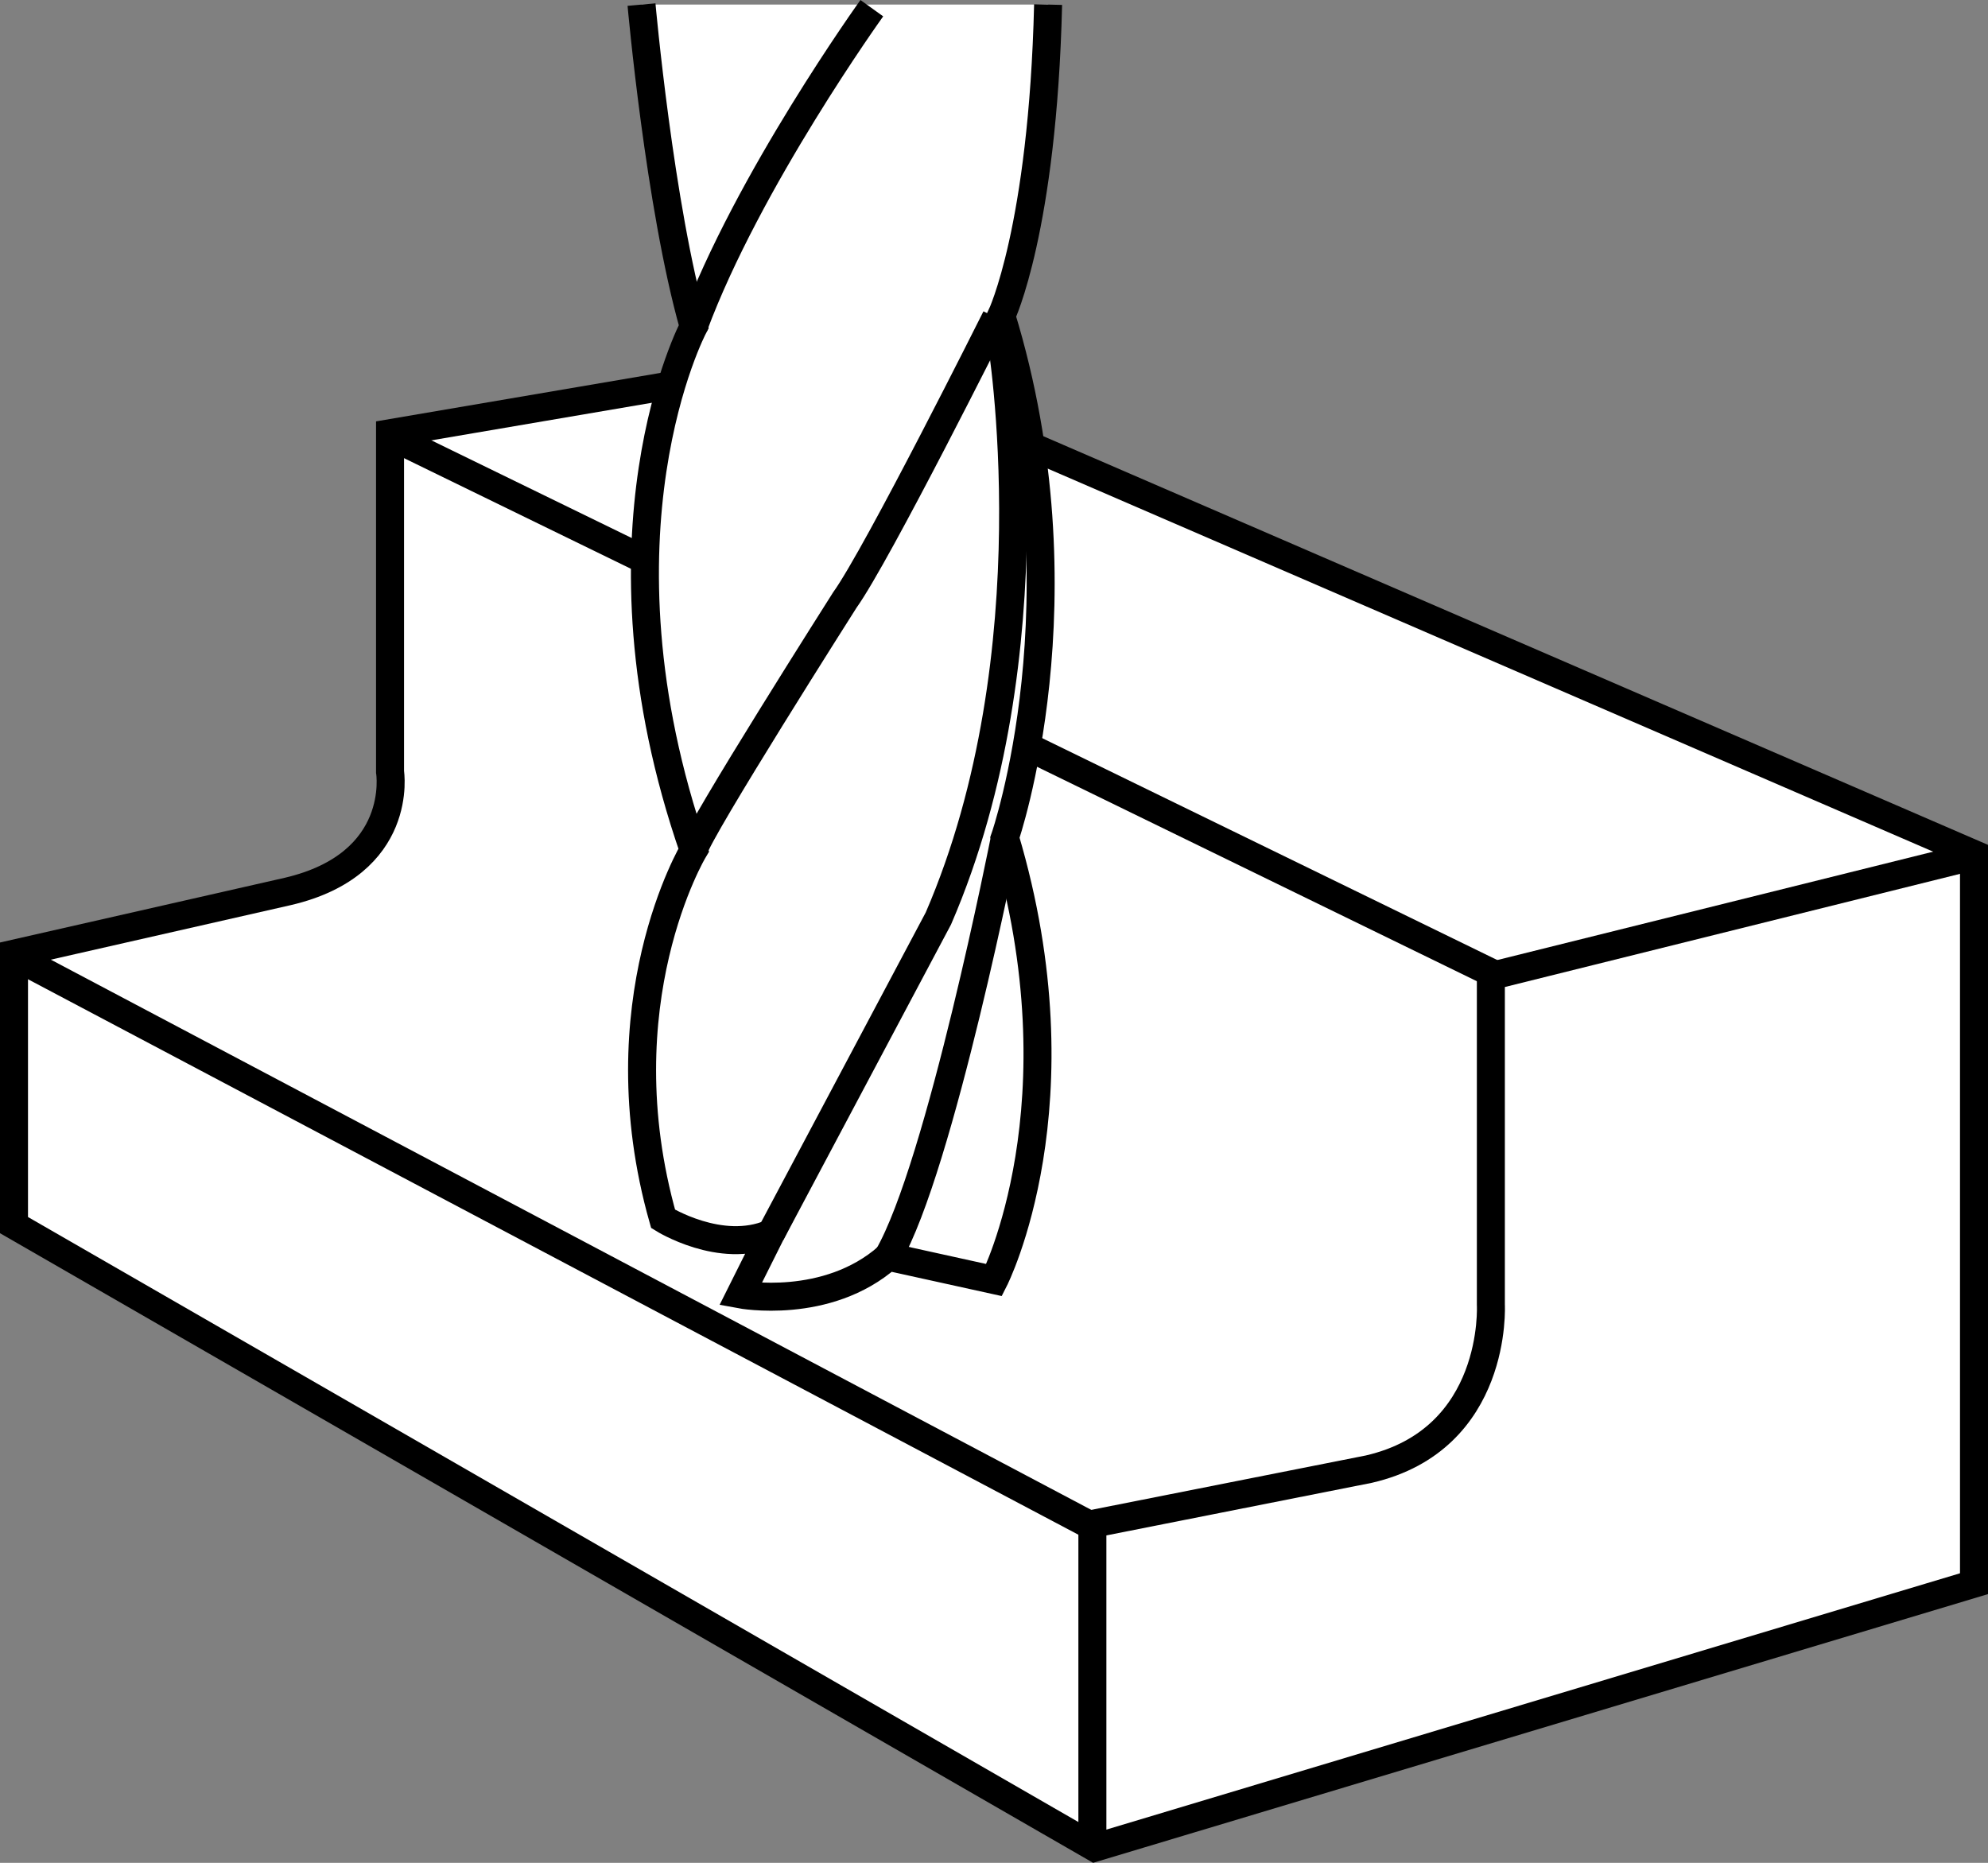
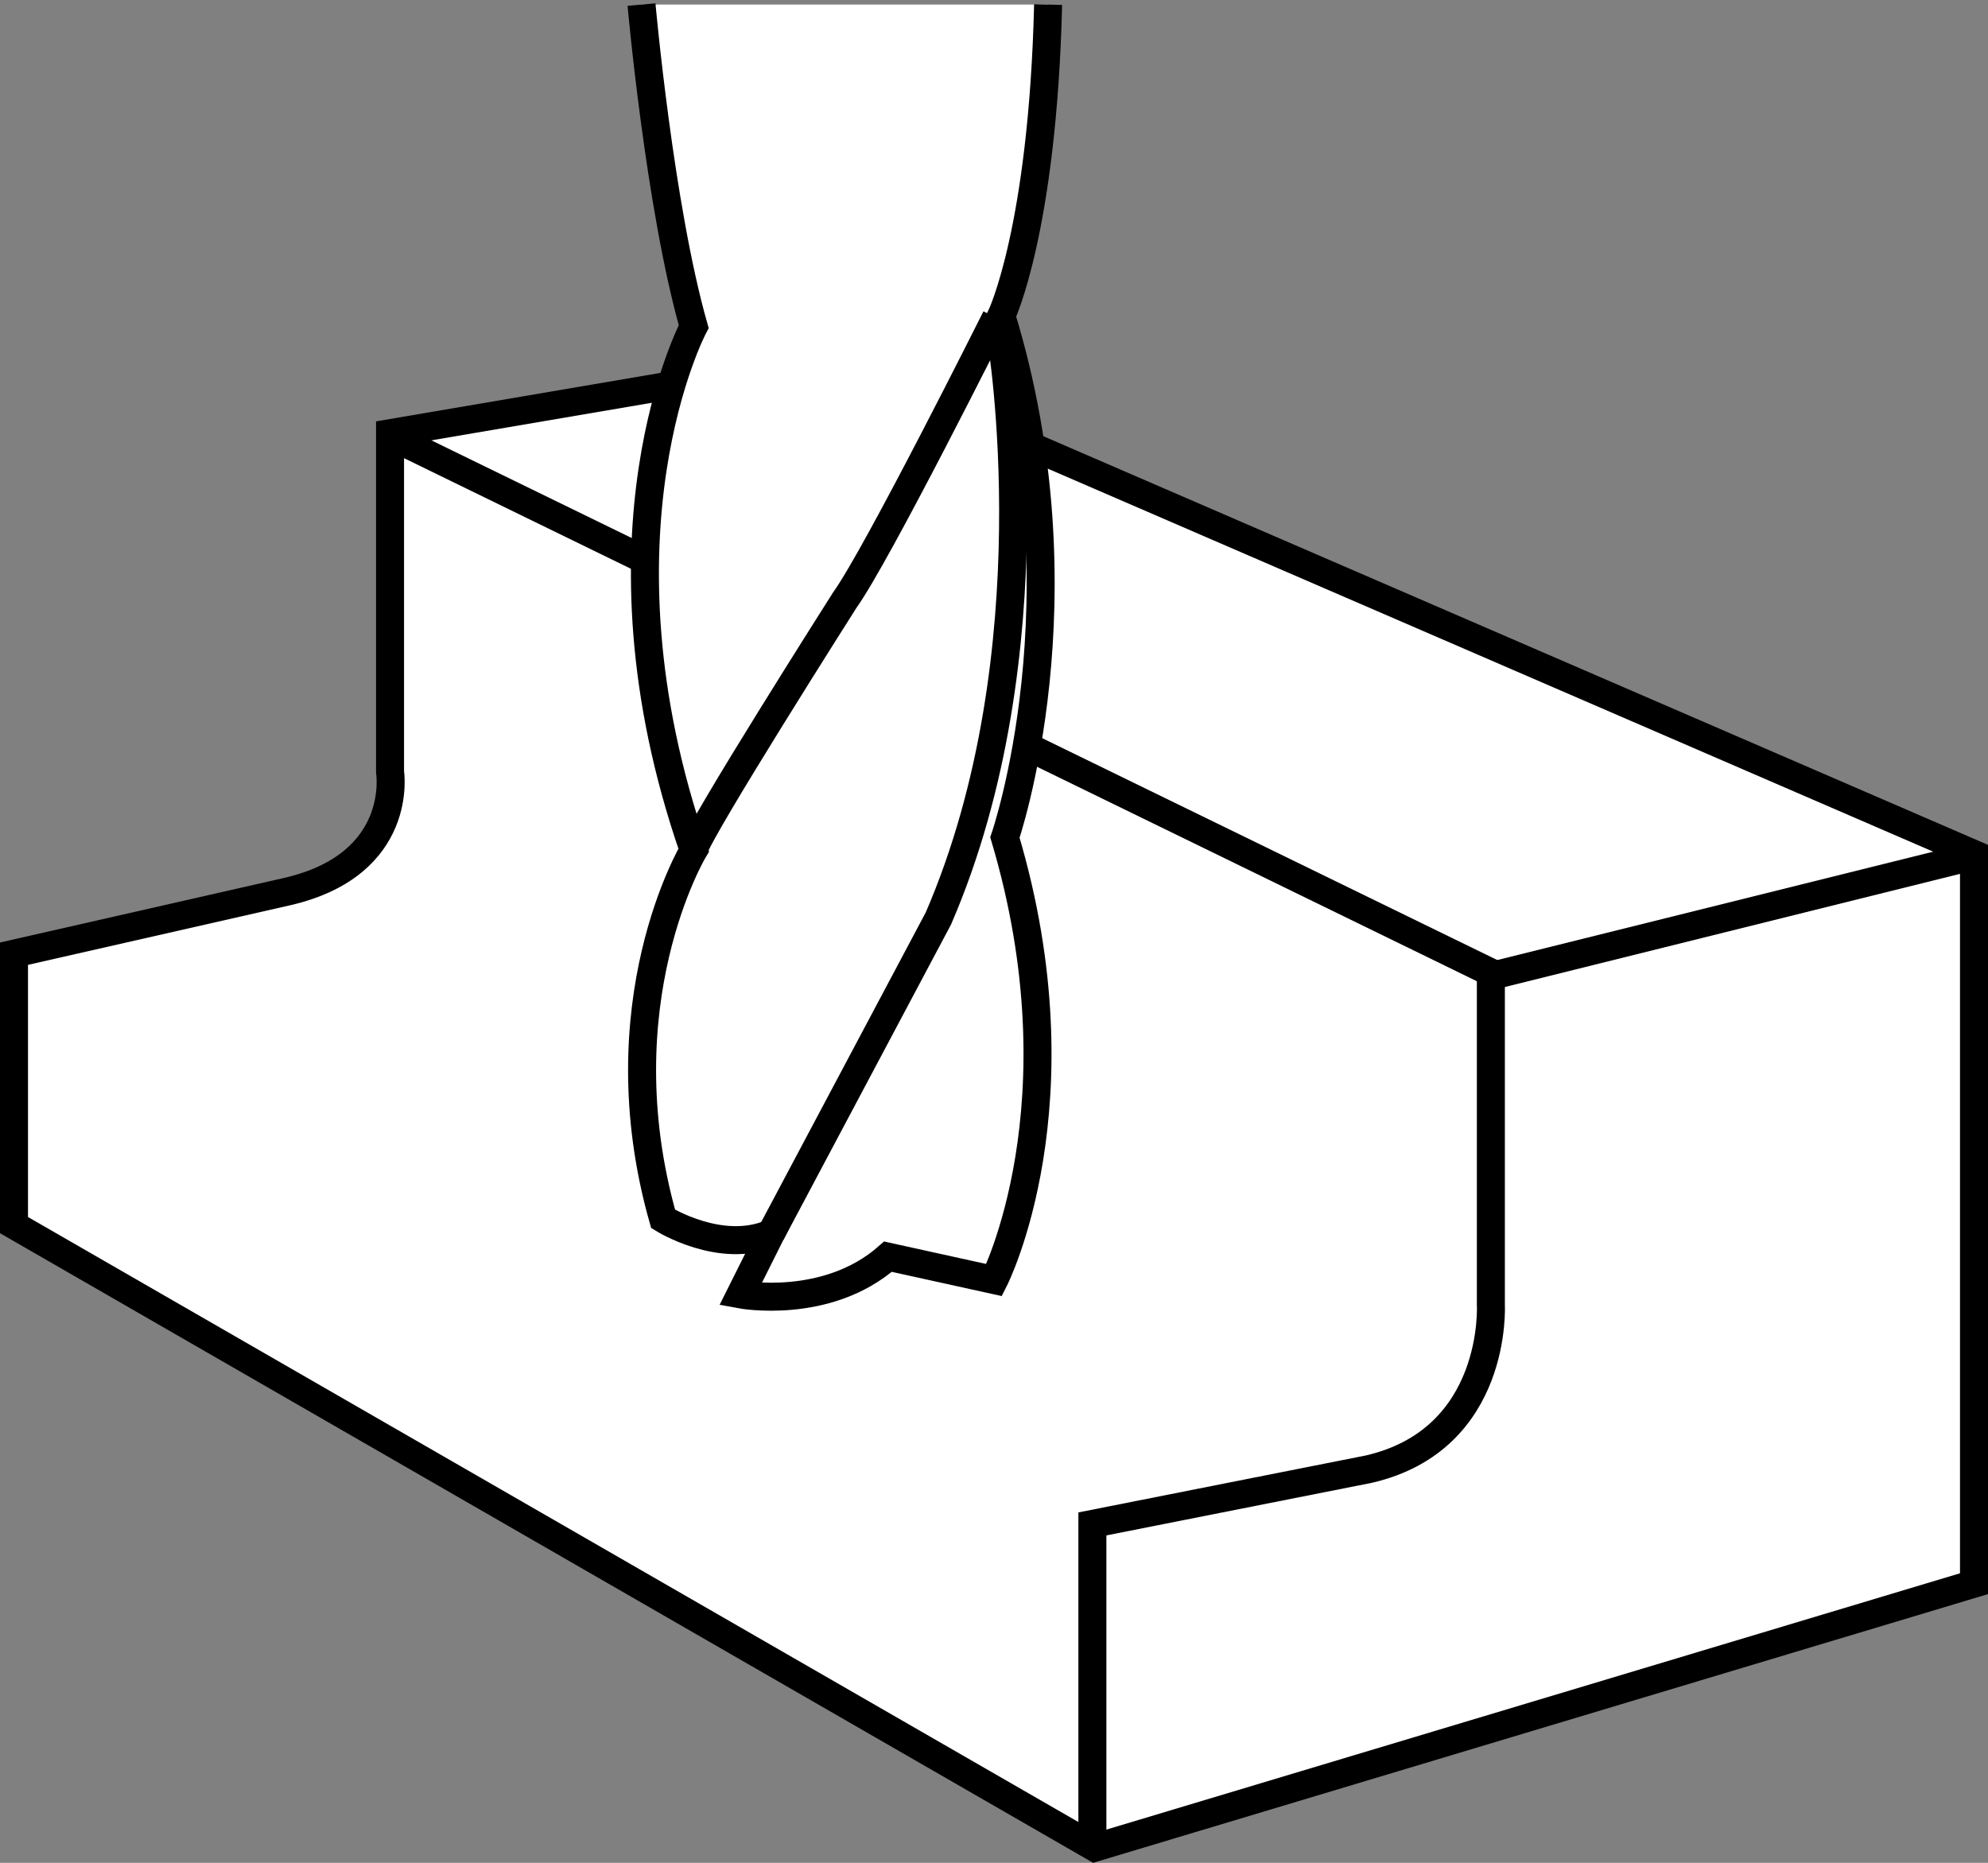
<svg xmlns="http://www.w3.org/2000/svg" version="1.1" id="image" x="0px" y="0px" width="56.8px" height="53.228px" viewBox="0 0 56.8 53.228" enable-background="new 0 0 56.8 53.228" xml:space="preserve">
  <rect x="0" y="0" width="56.8" height="53.228" fill="#808080" stroke="none" />
  <path fill="#FFFFFF" stroke="#000000" stroke-width="0.8" stroke-miterlimit="10" d="M56.4,24.404L23.668,10.243l-12.524,2.135  v9.677c0,0,0.427,2.633-2.917,3.416L0.4,27.25v7.756L31.282,52.795L56.4,45.252V24.404z" />
  <path fill="none" stroke="#000000" stroke-width="0.8" stroke-miterlimit="10" d="M56.044,24.546l-13.448,3.344v9.393  c0,0,0.213,3.842-3.487,4.696l-7.898,1.565v9.25" />
-   <line fill="none" stroke="#000000" stroke-width="0.8" stroke-miterlimit="10" x1="0.542" y1="27.392" x2="31.353" y2="43.687" />
  <line fill="none" stroke="#000000" stroke-width="0.8" stroke-miterlimit="10" x1="11.287" y1="12.521" x2="42.952" y2="27.961" />
  <path fill="#FFFFFF" stroke="#000000" stroke-width="0.8" stroke-miterlimit="10" d="M18.329,0.131  c0,0,0.514,5.757,1.491,9.201c0,0-3.136,5.911,0,14.958c0,0-2.622,4.369-0.874,10.538c0,0,1.645,1.028,3.084,0.411  l-0.874,1.748c0,0,2.467,0.463,4.215-1.079l3.033,0.668c0,0,2.57-5.037,0.308-12.645c0,0,2.365-6.837-0.103-14.907  c0,0,1.182-2.467,1.337-8.893" />
-   <path fill="none" stroke="#000000" stroke-width="0.8" stroke-miterlimit="10" d="M24.909,0.234c0,0-3.547,4.935-5.089,9.098" />
  <path fill="none" stroke="#000000" stroke-width="0.8" stroke-miterlimit="10" d="M28.456,9.075c0,0-3.393,6.785-4.318,8.07  c0,0-4.215,6.631-4.318,7.145" />
-   <path fill="none" stroke="#000000" stroke-width="0.8" stroke-miterlimit="10" d="M28.713,23.93c0,0-1.851,9.407-3.341,11.977  " />
  <path fill="none" stroke="#000000" stroke-width="0.8" stroke-miterlimit="10" d="M28.61,9.692c0,0,1.491,8.944-1.799,16.552  l-4.78,8.996" />
</svg>